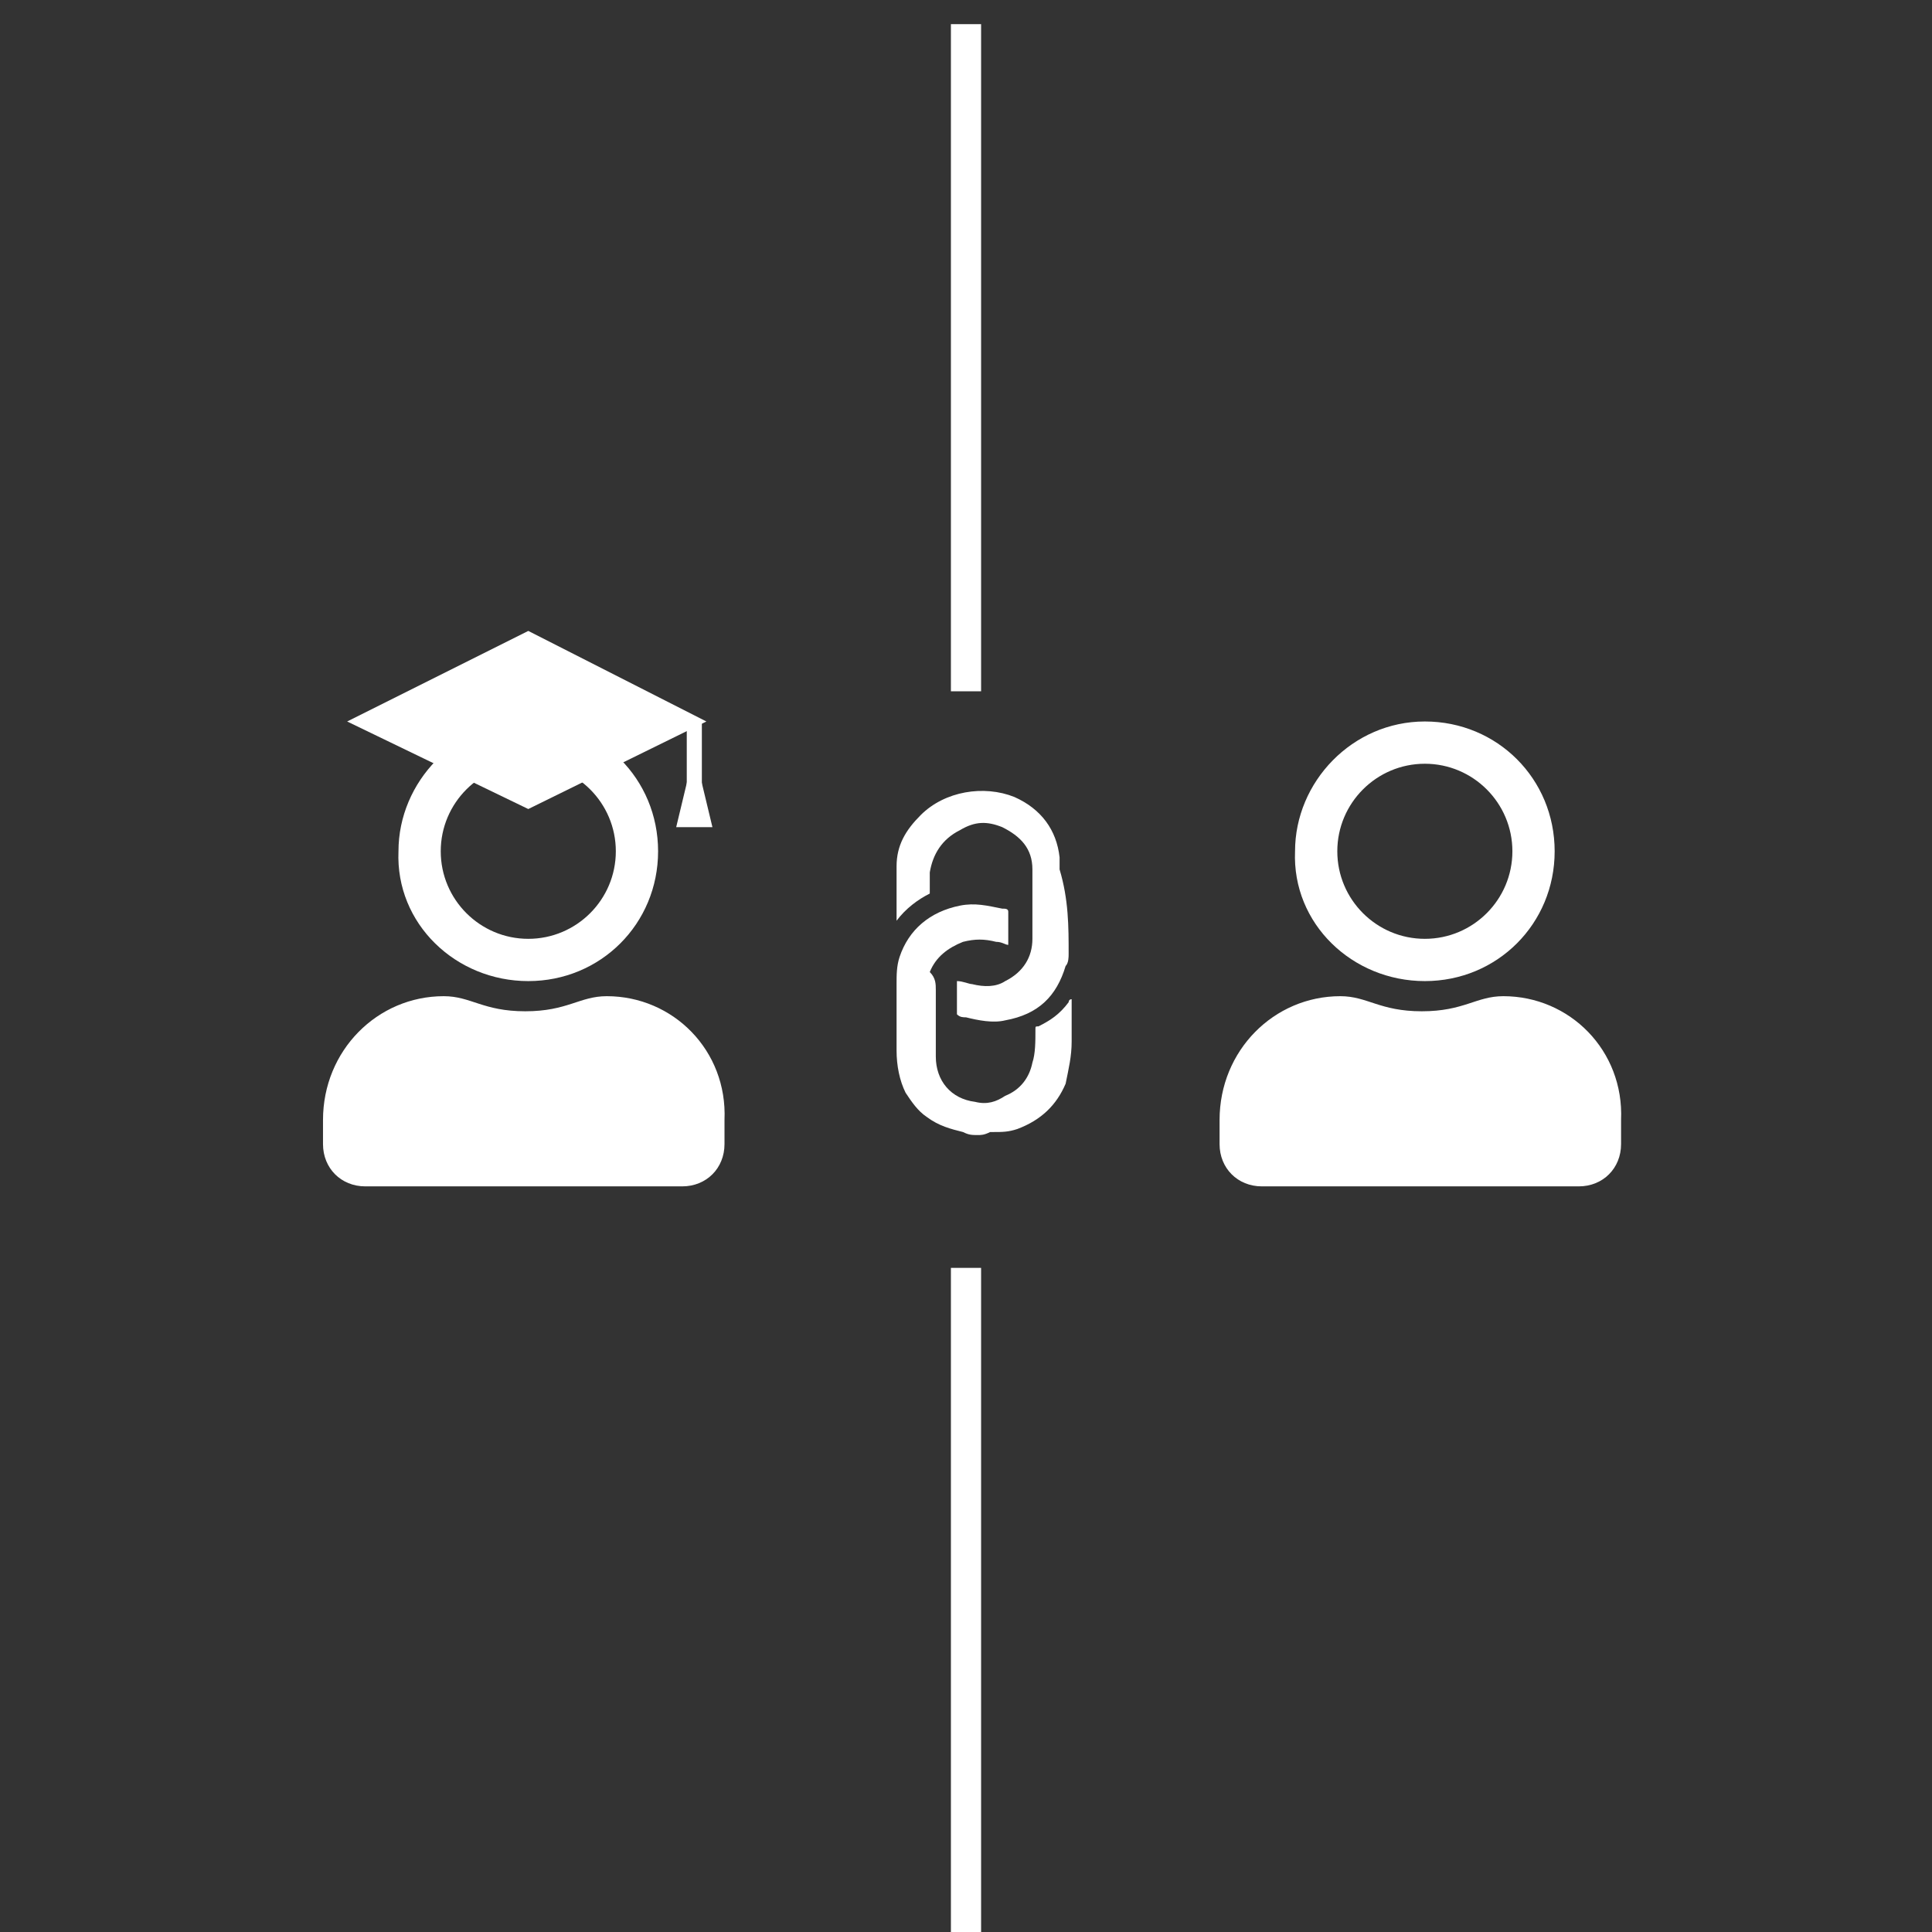
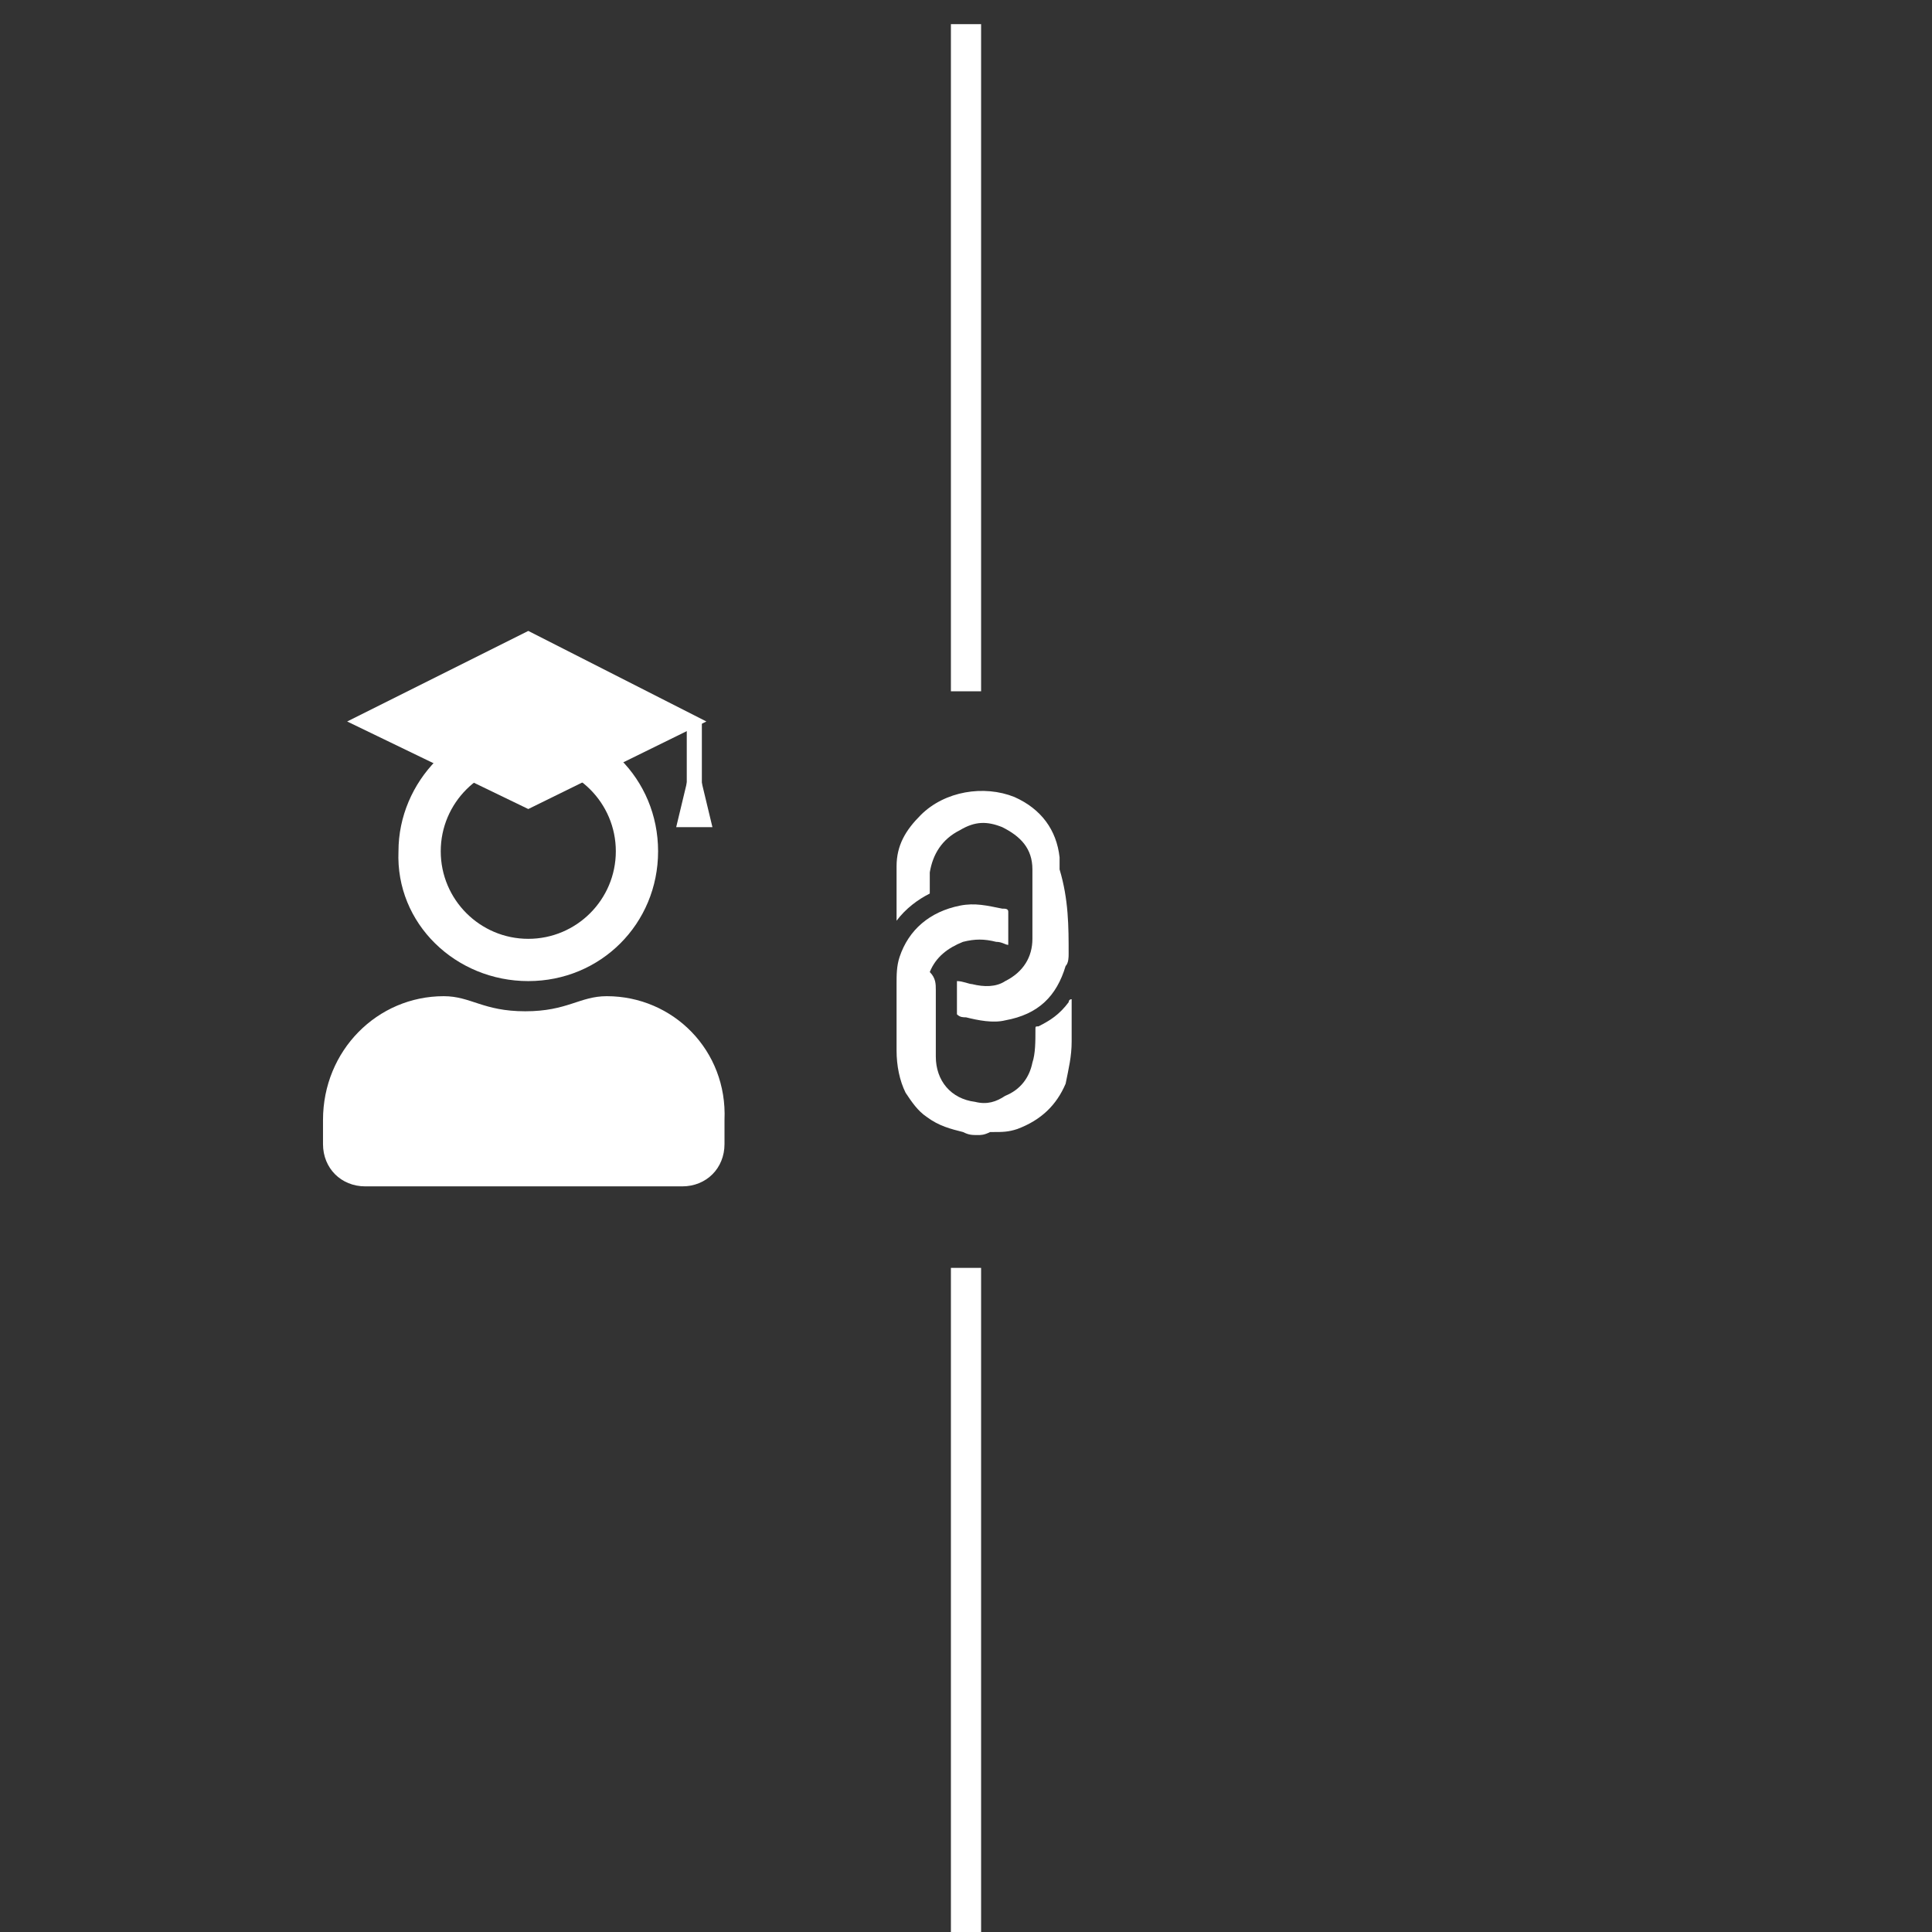
<svg xmlns="http://www.w3.org/2000/svg" version="1.1" id="Layer_1" x="0px" y="0px" viewBox="0 0 64 64" style="enable-background:new 0 0 64 64;" xml:space="preserve">
  <rect x="0" y="0" width="64" height="64" fill="#333333" stroke="none" />
  <style type="text/css">
	.st0{fill:#FFFFFF;}
	.st1{fill:none;stroke:#FFFFFF;stroke-width:0.5;stroke-miterlimit:10;}
	.st2{fill:none;stroke:#FFFFFF;stroke-miterlimit:10;}
</style>
-   <path class="st0" d="M49.8,33c-0.9,0-1.3,0.5-2.7,0.5c-1.4,0-1.8-0.5-2.7-0.5c-2.2,0-4,1.8-4,4.1v0.8c0,0.8,0.6,1.4,1.4,1.4h10.5  c0.8,0,1.4-0.6,1.4-1.4v-0.8C53.8,34.8,52,33,49.8,33z M47.2,32.5c2.4,0,4.3-1.9,4.3-4.3s-1.9-4.3-4.3-4.3c-2.4,0-4.3,2-4.3,4.3  C42.8,30.6,44.8,32.5,47.2,32.5z M47.2,25.3c1.6,0,2.9,1.3,2.9,2.9c0,1.6-1.3,2.9-2.9,2.9c-1.6,0-2.9-1.3-2.9-2.9  C44.3,26.6,45.6,25.3,47.2,25.3z" />
  <path class="st0" d="M20.1,33c-0.9,0-1.3,0.5-2.7,0.5S15.6,33,14.7,33c-2.2,0-4,1.8-4,4.1v0.8c0,0.8,0.6,1.4,1.4,1.4h10.5  c0.8,0,1.4-0.6,1.4-1.4v-0.8C24.1,34.8,22.3,33,20.1,33z M17.5,32.5c2.4,0,4.3-1.9,4.3-4.3s-1.9-4.3-4.3-4.3s-4.3,2-4.3,4.3  C13.1,30.6,15.1,32.5,17.5,32.5z M17.5,25.3c1.6,0,2.9,1.3,2.9,2.9c0,1.6-1.3,2.9-2.9,2.9s-2.9-1.3-2.9-2.9  C14.6,26.6,15.9,25.3,17.5,25.3z" />
  <path class="st0" d="M32.4,37.6c-0.2,0-0.3,0-0.5-0.1c-0.4-0.1-0.8-0.2-1.2-0.5c-0.3-0.2-0.5-0.5-0.7-0.8c-0.2-0.4-0.3-0.9-0.3-1.4  c0-0.7,0-1.5,0-2.2c0-0.3,0-0.6,0.1-0.9c0.3-0.9,1-1.5,2-1.7c0.5-0.1,0.9,0,1.4,0.1c0.1,0,0.2,0,0.2,0.1v0.2c0,0.3,0,0.6,0,0.9  c-0.1,0-0.2-0.1-0.4-0.1c-0.4-0.1-0.7-0.1-1.1,0c-0.5,0.2-0.9,0.5-1.1,1c0.2,0.2,0.2,0.4,0.2,0.6c0,0.7,0,1.5,0,2.2  c0,0.8,0.5,1.4,1.3,1.5c0.4,0.1,0.7,0,1-0.2c0.5-0.2,0.8-0.6,0.9-1.1c0.1-0.3,0.1-0.7,0.1-1.1c0-0.1,0-0.1,0.1-0.1  c0.4-0.2,0.7-0.4,1-0.8c0,0,0-0.1,0.1-0.1c0,0,0,0,0,0.1c0,0.4,0,0.9,0,1.3c0,0.5-0.1,0.9-0.2,1.4c-0.3,0.7-0.8,1.2-1.6,1.5  c-0.3,0.1-0.5,0.1-0.8,0.1c0,0,0,0-0.1,0C32.6,37.6,32.5,37.6,32.4,37.6z" />
  <path class="st0" d="M35.4,31.6c0,0.1,0,0.3-0.1,0.4c-0.3,1-0.9,1.6-2,1.8c-0.4,0.1-0.9,0-1.3-0.1c-0.1,0-0.2,0-0.3-0.1  c0-0.4,0-0.7,0-1.1c0.2,0,0.4,0.1,0.5,0.1c0.4,0.1,0.8,0.1,1.1-0.1c0.6-0.3,0.9-0.8,0.9-1.4c0-0.8,0-1.5,0-2.3c0-0.7-0.4-1.1-1-1.4  c-0.5-0.2-0.9-0.2-1.4,0.1c-0.6,0.3-0.9,0.8-1,1.4c0,0.2,0,0.5,0,0.7c-0.4,0.2-0.8,0.5-1.1,0.9c0,0,0,0,0-0.1c0-0.6,0-1.1,0-1.7  c0-0.7,0.3-1.2,0.8-1.7c0.8-0.8,2.1-1,3.1-0.6c0.9,0.4,1.4,1.1,1.5,2c0,0.1,0,0.3,0,0.4C35.4,29.8,35.4,30.7,35.4,31.6z" />
  <path class="st0" d="M23.4,23.9l-5.9,2.9l-6-2.9l6-3L23.4,23.9z" />
  <path class="st0" d="M23,24.9l-0.6,2.5h1.2L23,24.9z" />
  <path class="st1" d="M23,23.9v2.6" />
  <path class="st2" d="M32,0.8v22.1" />
  <path class="st2" d="M32,42v22" />
</svg>